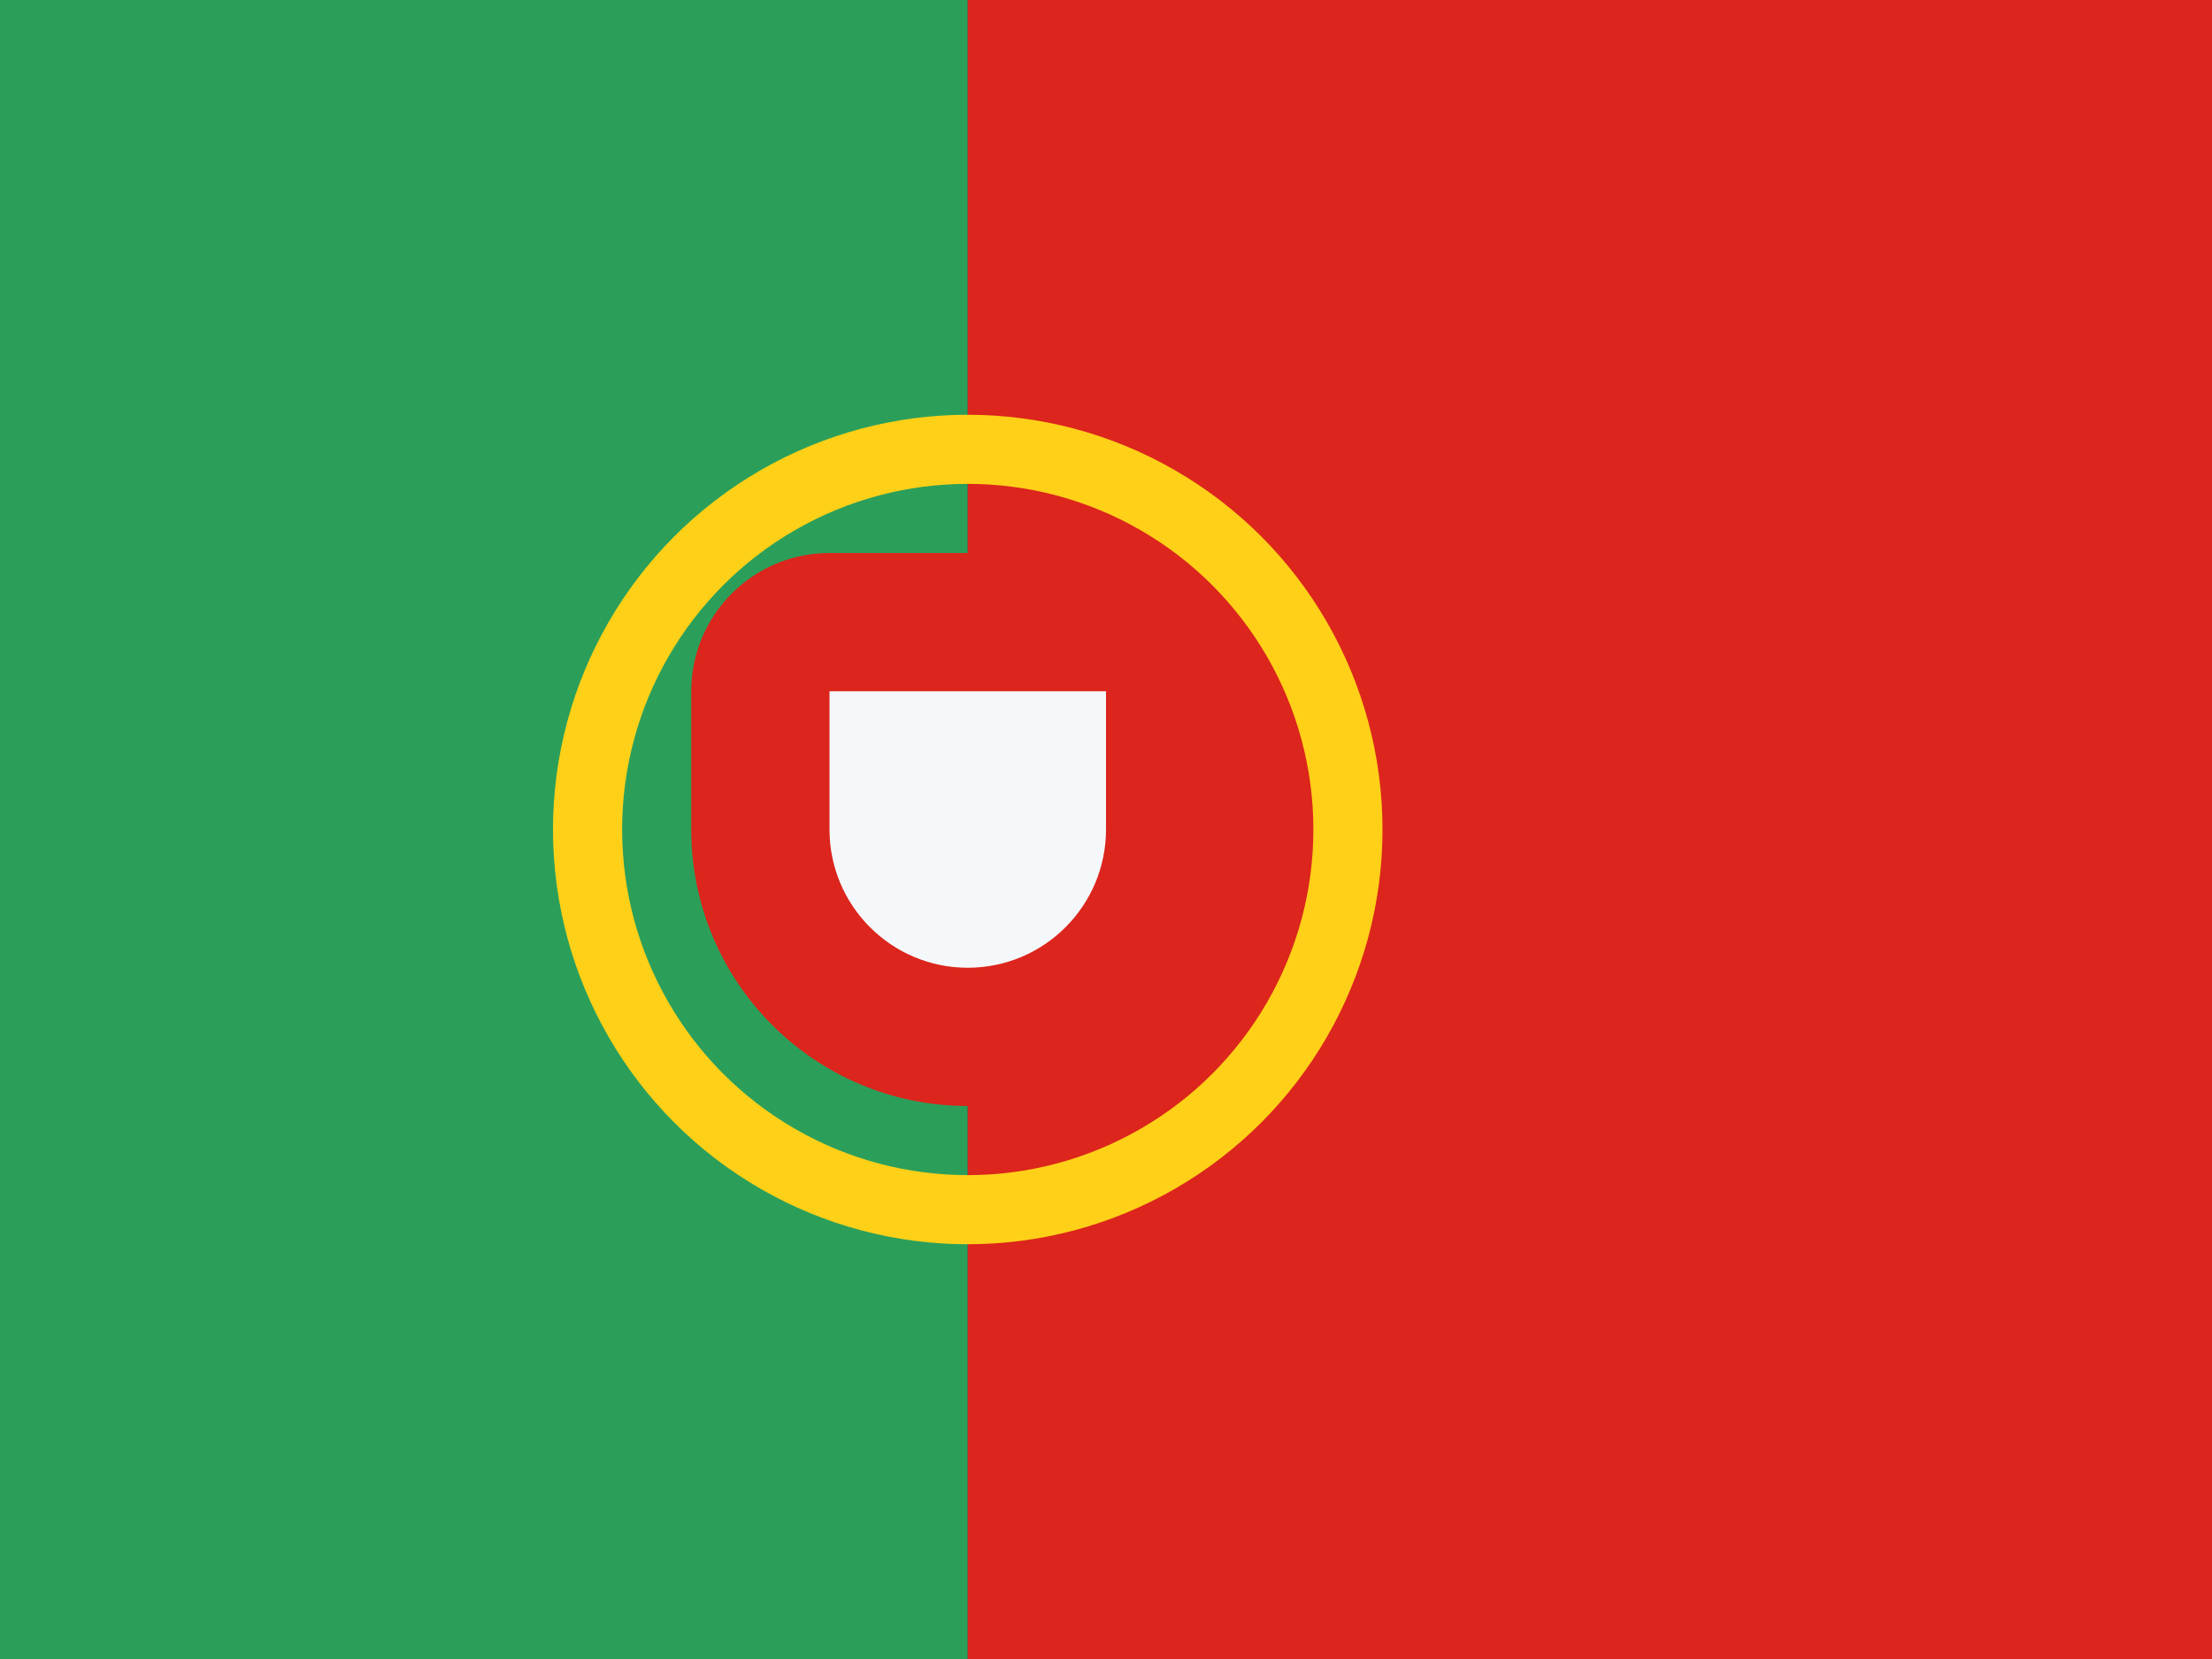
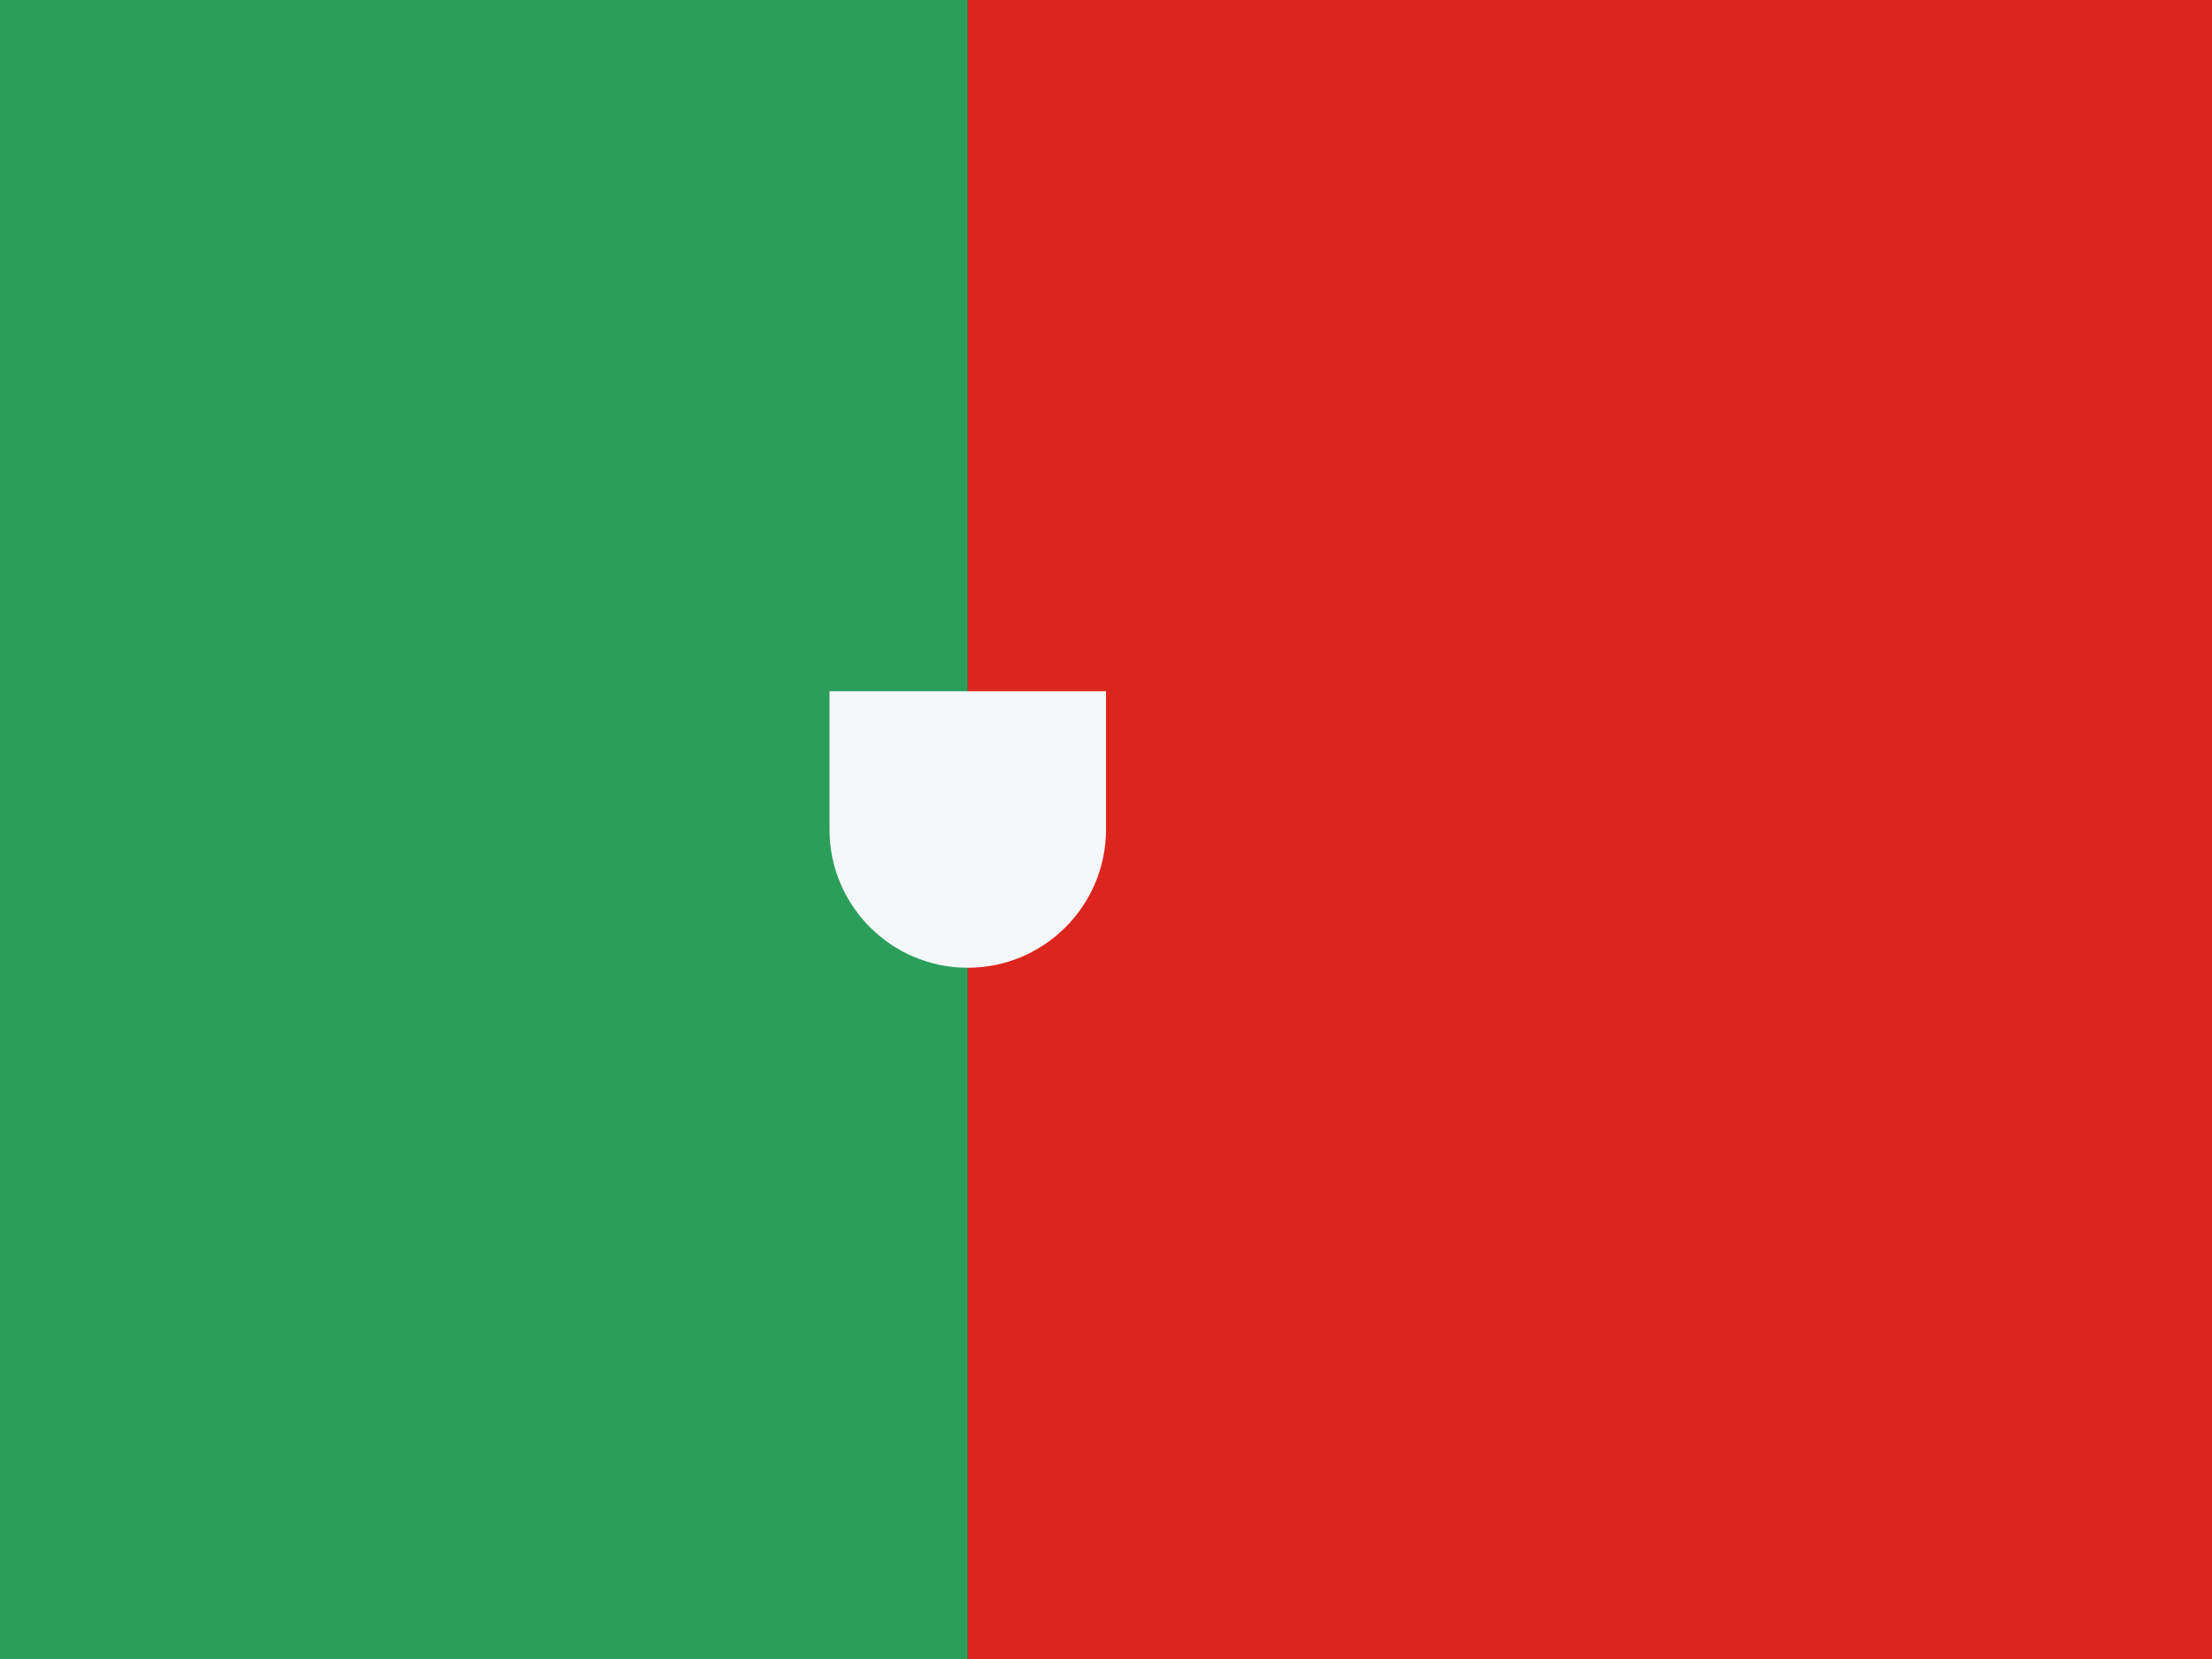
<svg xmlns="http://www.w3.org/2000/svg" width="16" height="12" viewBox="0 0 16 12" fill="none">
  <rect x="0" y="0" width="16" height="12" fill="#333333" stroke="none" />
  <g clip-path="url(#clip0_2_303)">
    <rect width="7" height="12" fill="#2B9F5A" />
    <rect x="7" width="9" height="12" fill="#DC251C" />
-     <circle cx="7" cy="6" r="2.75" stroke="#FFD018" stroke-width="0.5" />
-     <path d="M5 5C5 4.448 5.448 4 6 4H8C8.552 4 9 4.448 9 5V6C9 7.105 8.105 8 7 8C5.895 8 5 7.105 5 6V5Z" fill="#DC251C" />
    <path d="M6 5H8V6C8 6.552 7.552 7 7 7C6.448 7 6 6.552 6 6V5Z" fill="#F5F8FB" />
  </g>
  <defs>
    <clipPath id="clip0_2_303">
      <rect width="16" height="12" fill="white" />
    </clipPath>
  </defs>
</svg>